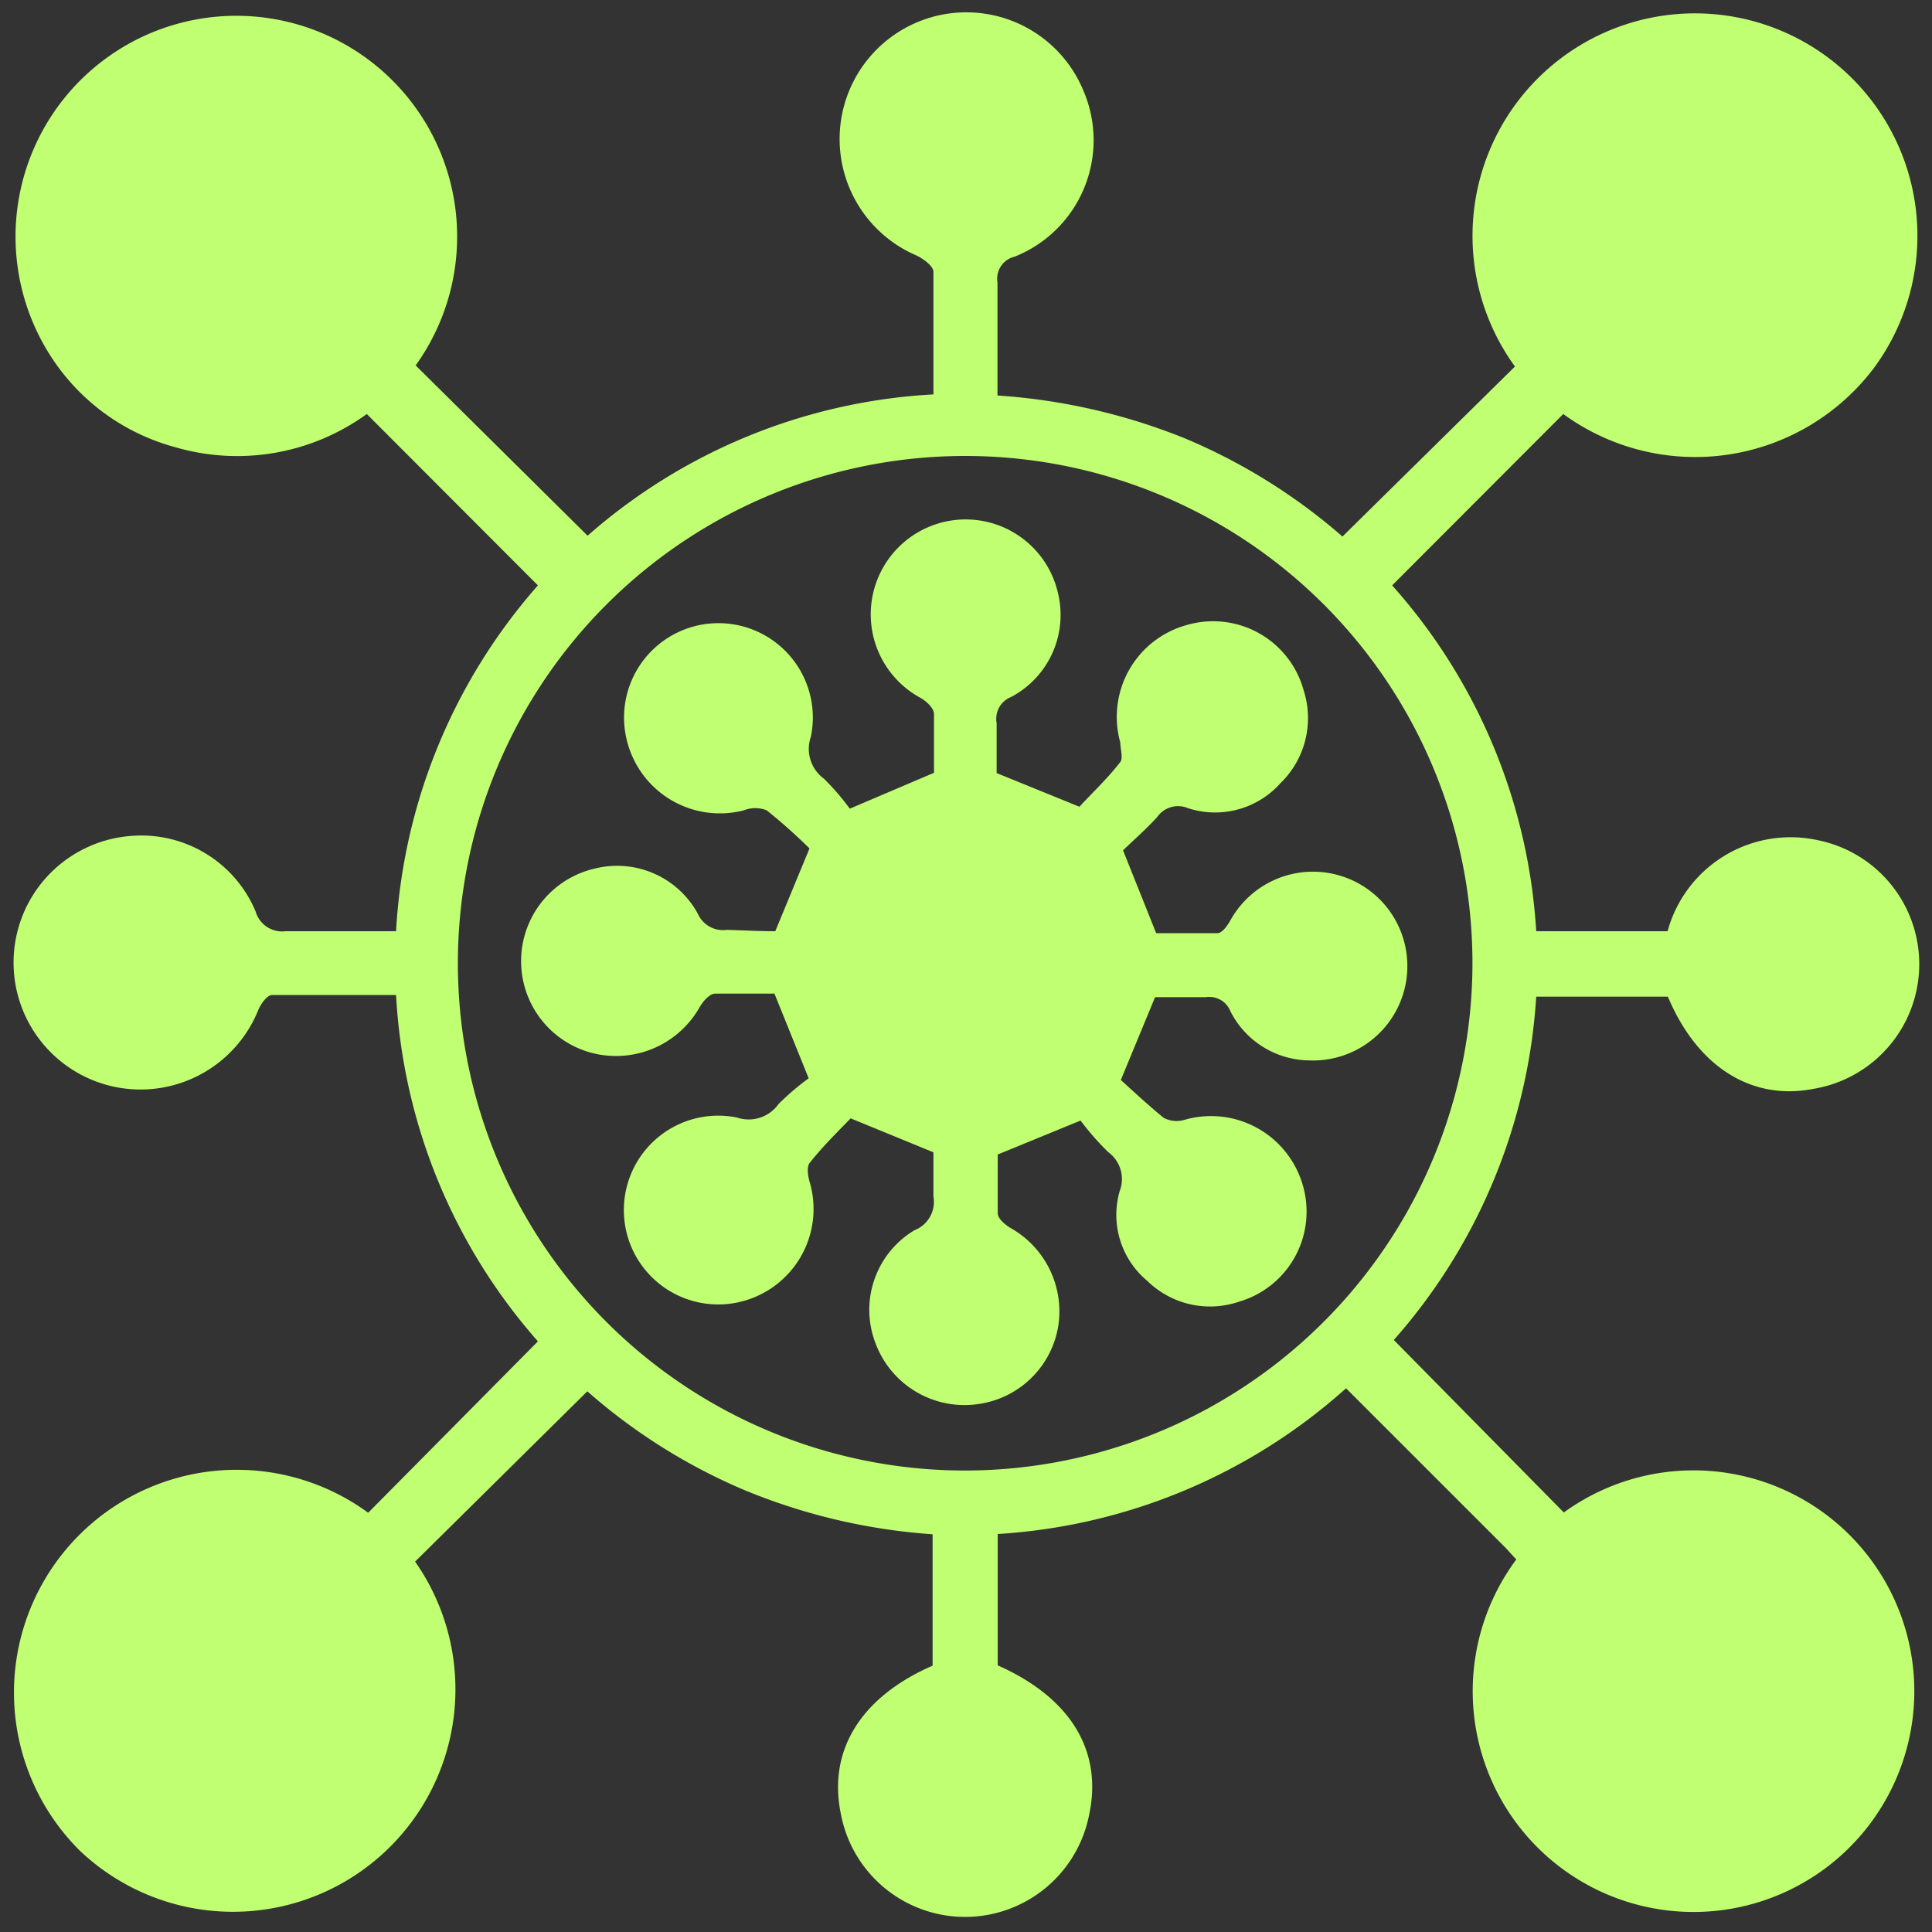
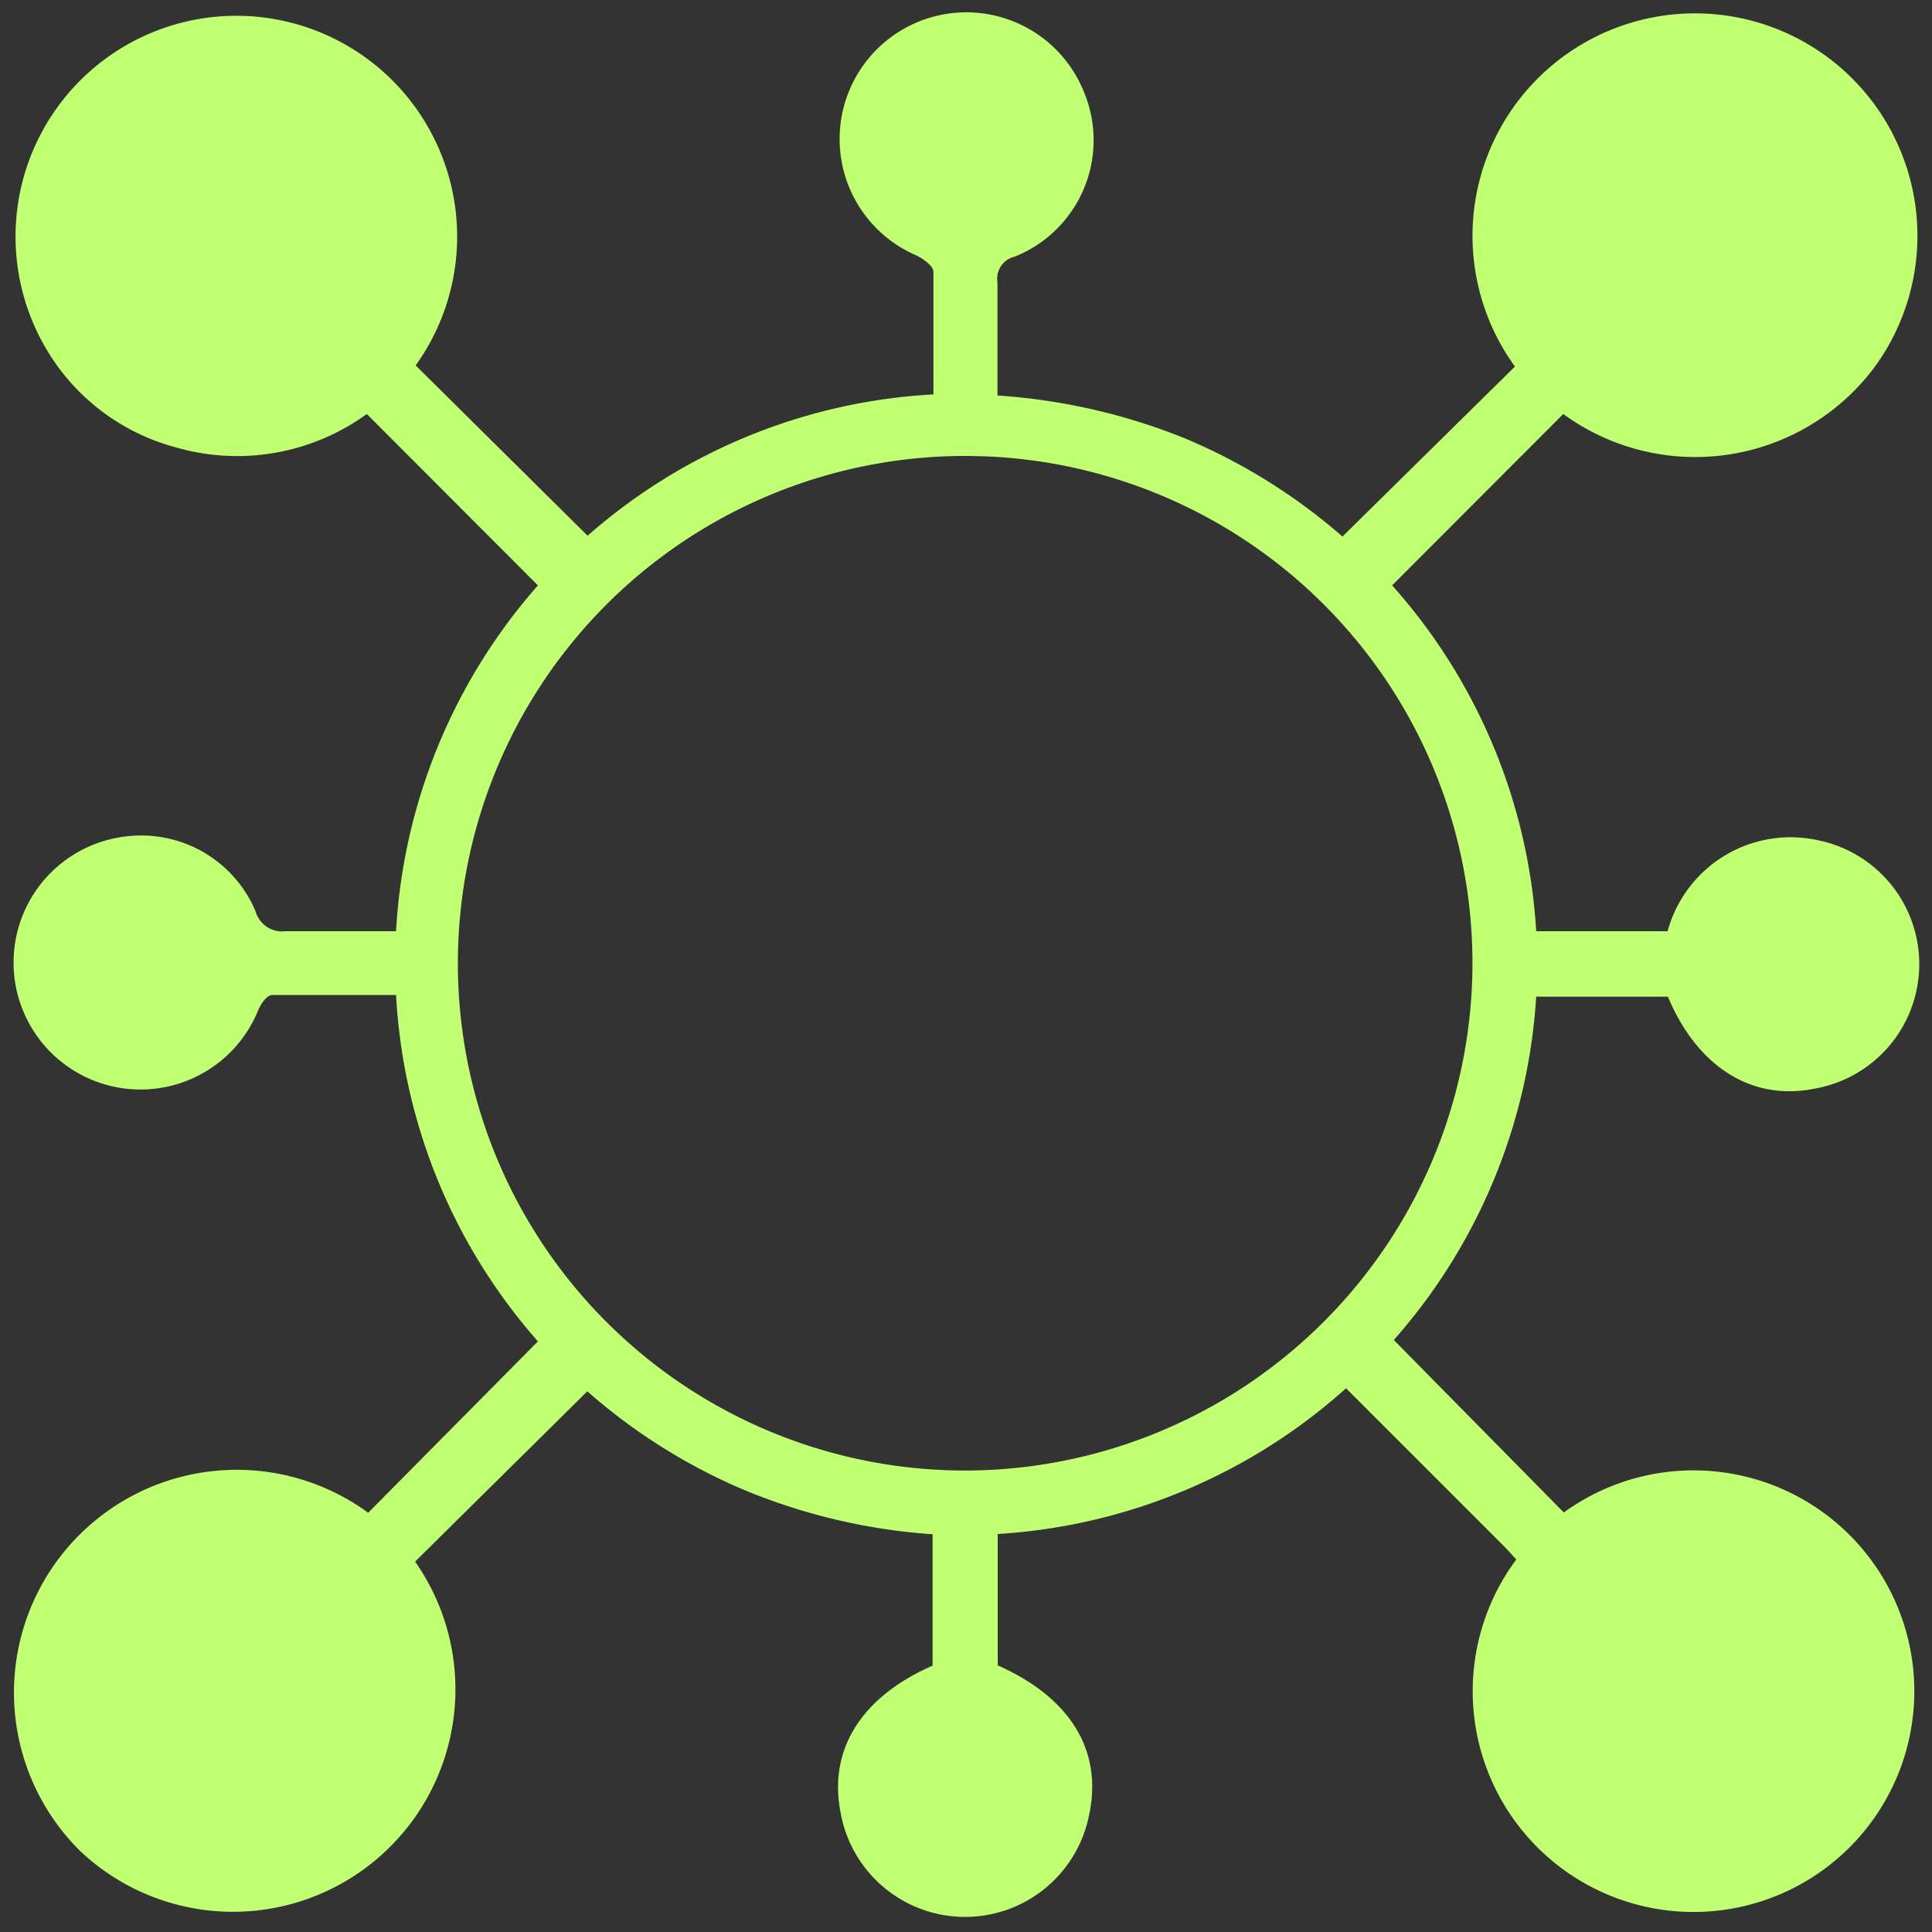
<svg xmlns="http://www.w3.org/2000/svg" id="Layer_1" data-name="Layer 1" viewBox="0 0 70 70">
  <rect x="0" y="0" width="70" height="70" fill="#333333" stroke="none" />
  <defs>
    <style>.cls-1{fill:#C1FF72;}</style>
  </defs>
  <path class="cls-1" d="M33.79,60.35V55.59A21.73,21.73,0,0,1,27,54a21,21,0,0,1-5.72-3.59l-6.24,6.17A8.06,8.06,0,0,1,2.92,67.08,8.07,8.07,0,0,1,13.34,54.81l6.15-6.21a20.66,20.66,0,0,1-5.14-12.55c-1.54,0-3,0-4.49,0-.18,0-.41.32-.5.54a4.6,4.6,0,1,1-4.64-6.3,4.49,4.49,0,0,1,4.54,2.73,1,1,0,0,0,1.09.72c1.31,0,2.62,0,4,0a20.69,20.69,0,0,1,5.14-12.53L13.29,15A8,8,0,0,1,6.34,16.2,7.76,7.76,0,0,1,1.9,13a8,8,0,1,1,13.16.24l6.23,6.17a20.65,20.65,0,0,1,12.53-5.12c0-1.53,0-3,0-4.44,0-.21-.37-.48-.63-.6a4.59,4.59,0,1,1,6.07-5.95,4.54,4.54,0,0,1-2.5,6,.82.82,0,0,0-.62.93c0,1.34,0,2.68,0,4.1a22,22,0,0,1,6.76,1.54,21.09,21.09,0,0,1,5.74,3.57l6.25-6.16a8.06,8.06,0,1,1,13,.06A8.11,8.11,0,0,1,56.64,15l-6.2,6.21a20.68,20.68,0,0,1,5.22,12.53h4.76a4.62,4.62,0,0,1,5.48-3.29,4.58,4.58,0,0,1-.19,9c-2.24.44-4.21-.79-5.28-3.34H55.66A20.71,20.71,0,0,1,50.5,48.55l6.16,6.25a8,8,0,1,1-1.72,1.7c-.13-.13-.25-.27-.38-.41L48.77,50.3a20.8,20.8,0,0,1-12.62,5.28v4.76c2.64,1.17,3.81,3.1,3.31,5.42a4.58,4.58,0,0,1-9-.07C30,63.41,31.2,61.48,33.79,60.35ZM53.35,34.89A18.38,18.38,0,1,0,34.87,53.28,18.4,18.4,0,0,0,53.35,34.89Z" />
-   <path class="cls-1" d="M28.09,33.74l1.24-3a20.28,20.28,0,0,0-1.55-1.38,1.12,1.12,0,0,0-.83,0,3.47,3.47,0,0,1-4.21-2.43,3.42,3.42,0,1,1,6.64-.24,1.34,1.34,0,0,0,.48,1.53,9.19,9.19,0,0,1,.93,1.08L33.84,28c0-.66,0-1.4,0-2.13,0-.21-.27-.46-.48-.58A3.44,3.44,0,0,1,35,18.82a3.43,3.43,0,0,1,3.33,2.66,3.36,3.36,0,0,1-1.69,3.77.85.85,0,0,0-.53.95c0,.61,0,1.24,0,1.81l3,1.22c.42-.46,1-1,1.48-1.62.11-.14,0-.48,0-.71a3.45,3.45,0,0,1,2.43-4.26A3.4,3.4,0,0,1,47.23,25a3.29,3.29,0,0,1-.84,3.38,3.17,3.17,0,0,1-3.35.9.92.92,0,0,0-1.11.32c-.4.44-.85.83-1.24,1.21l1.2,3c.66,0,1.44,0,2.22,0,.18,0,.38-.3.49-.5a3.42,3.42,0,1,1,2.82,5.11,3.24,3.24,0,0,1-2.84-1.78.82.82,0,0,0-.89-.51c-.62,0-1.25,0-1.84,0l-1.24,3c.44.4,1,.92,1.55,1.37a1,1,0,0,0,.77.07,3.46,3.46,0,0,1,4.26,2.33,3.4,3.4,0,0,1-2.29,4.26,3.25,3.25,0,0,1-3.33-.75,3.11,3.11,0,0,1-1-3.26,1.21,1.21,0,0,0-.42-1.41,10,10,0,0,1-1-1.14l-3,1.23c0,.65,0,1.39,0,2.13,0,.19.26.41.46.53A3.47,3.47,0,0,1,38.35,48a3.41,3.41,0,0,1-2.83,2.86,3.44,3.44,0,0,1-3.79-2.17,3.36,3.36,0,0,1,1.41-4.12,1.1,1.1,0,0,0,.68-1.22c0-.55,0-1.1,0-1.6l-3-1.23c-.43.45-1,1-1.48,1.61-.12.14-.07.48,0,.71A3.46,3.46,0,0,1,27,47.12a3.42,3.42,0,1,1-.3-6.63A1.33,1.33,0,0,0,28.21,40a9.07,9.07,0,0,1,1.09-.93L28.06,36c-.66,0-1.4,0-2.14,0-.21,0-.45.28-.57.49a3.48,3.48,0,0,1-3.94,1.65,3.44,3.44,0,0,1,.14-6.67,3.33,3.33,0,0,1,3.73,1.63,1,1,0,0,0,1.06.59C26.93,33.71,27.53,33.74,28.09,33.74Z" />
</svg>